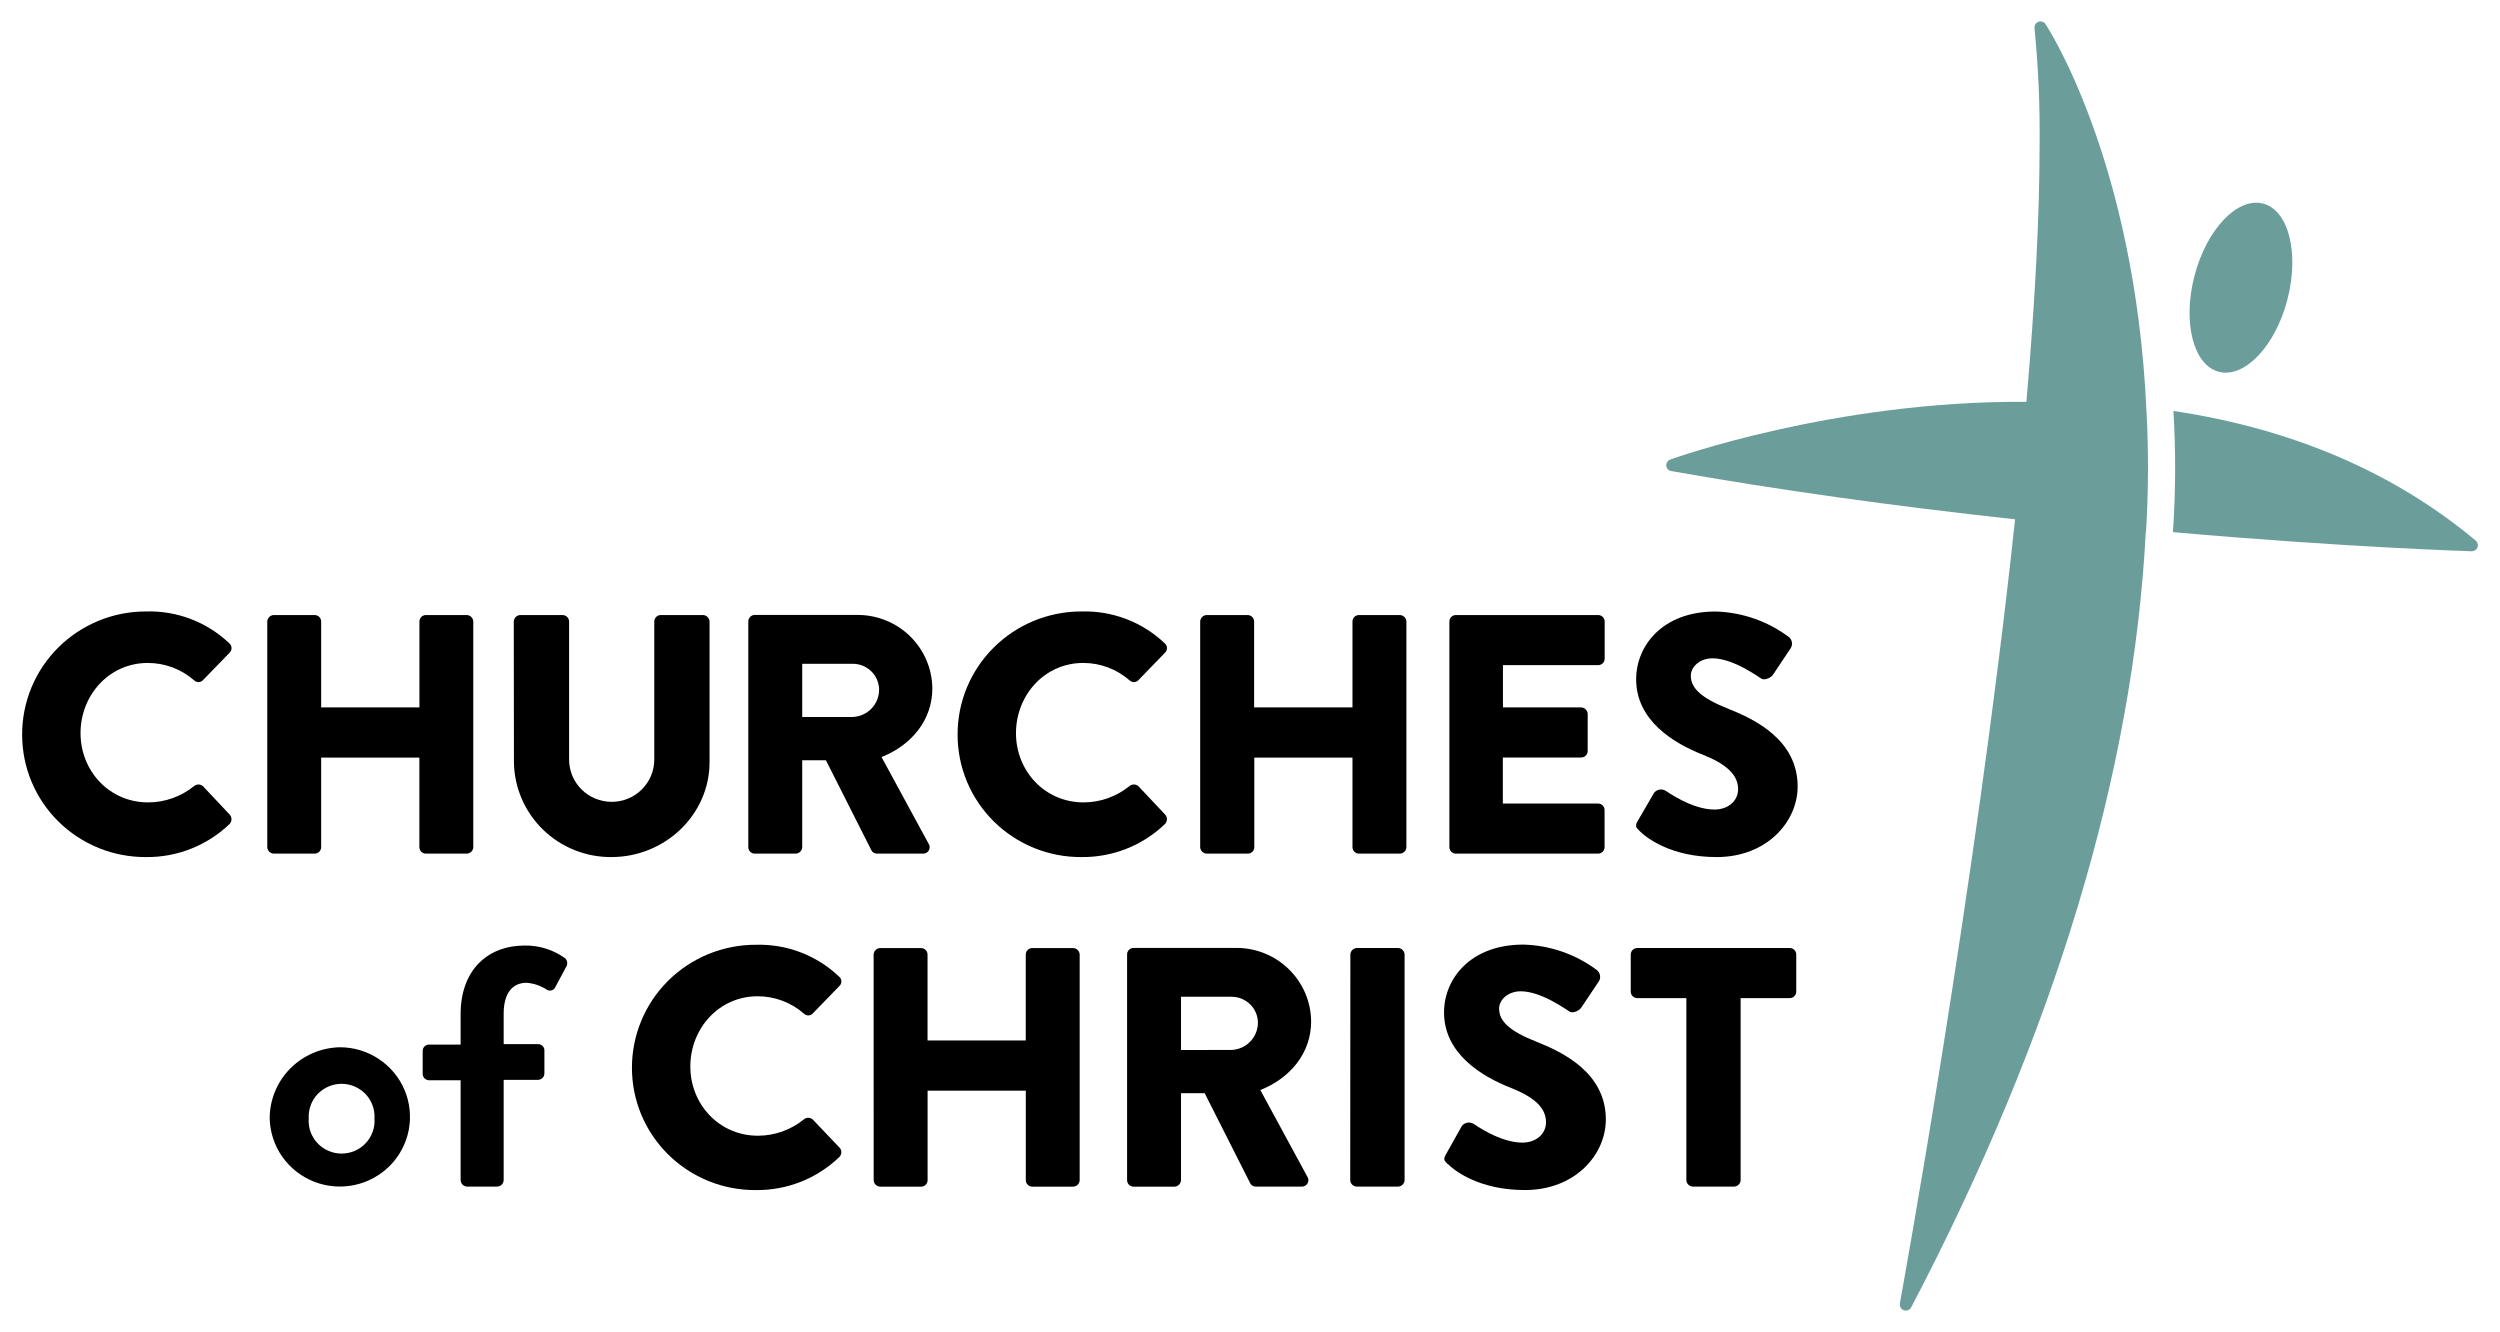
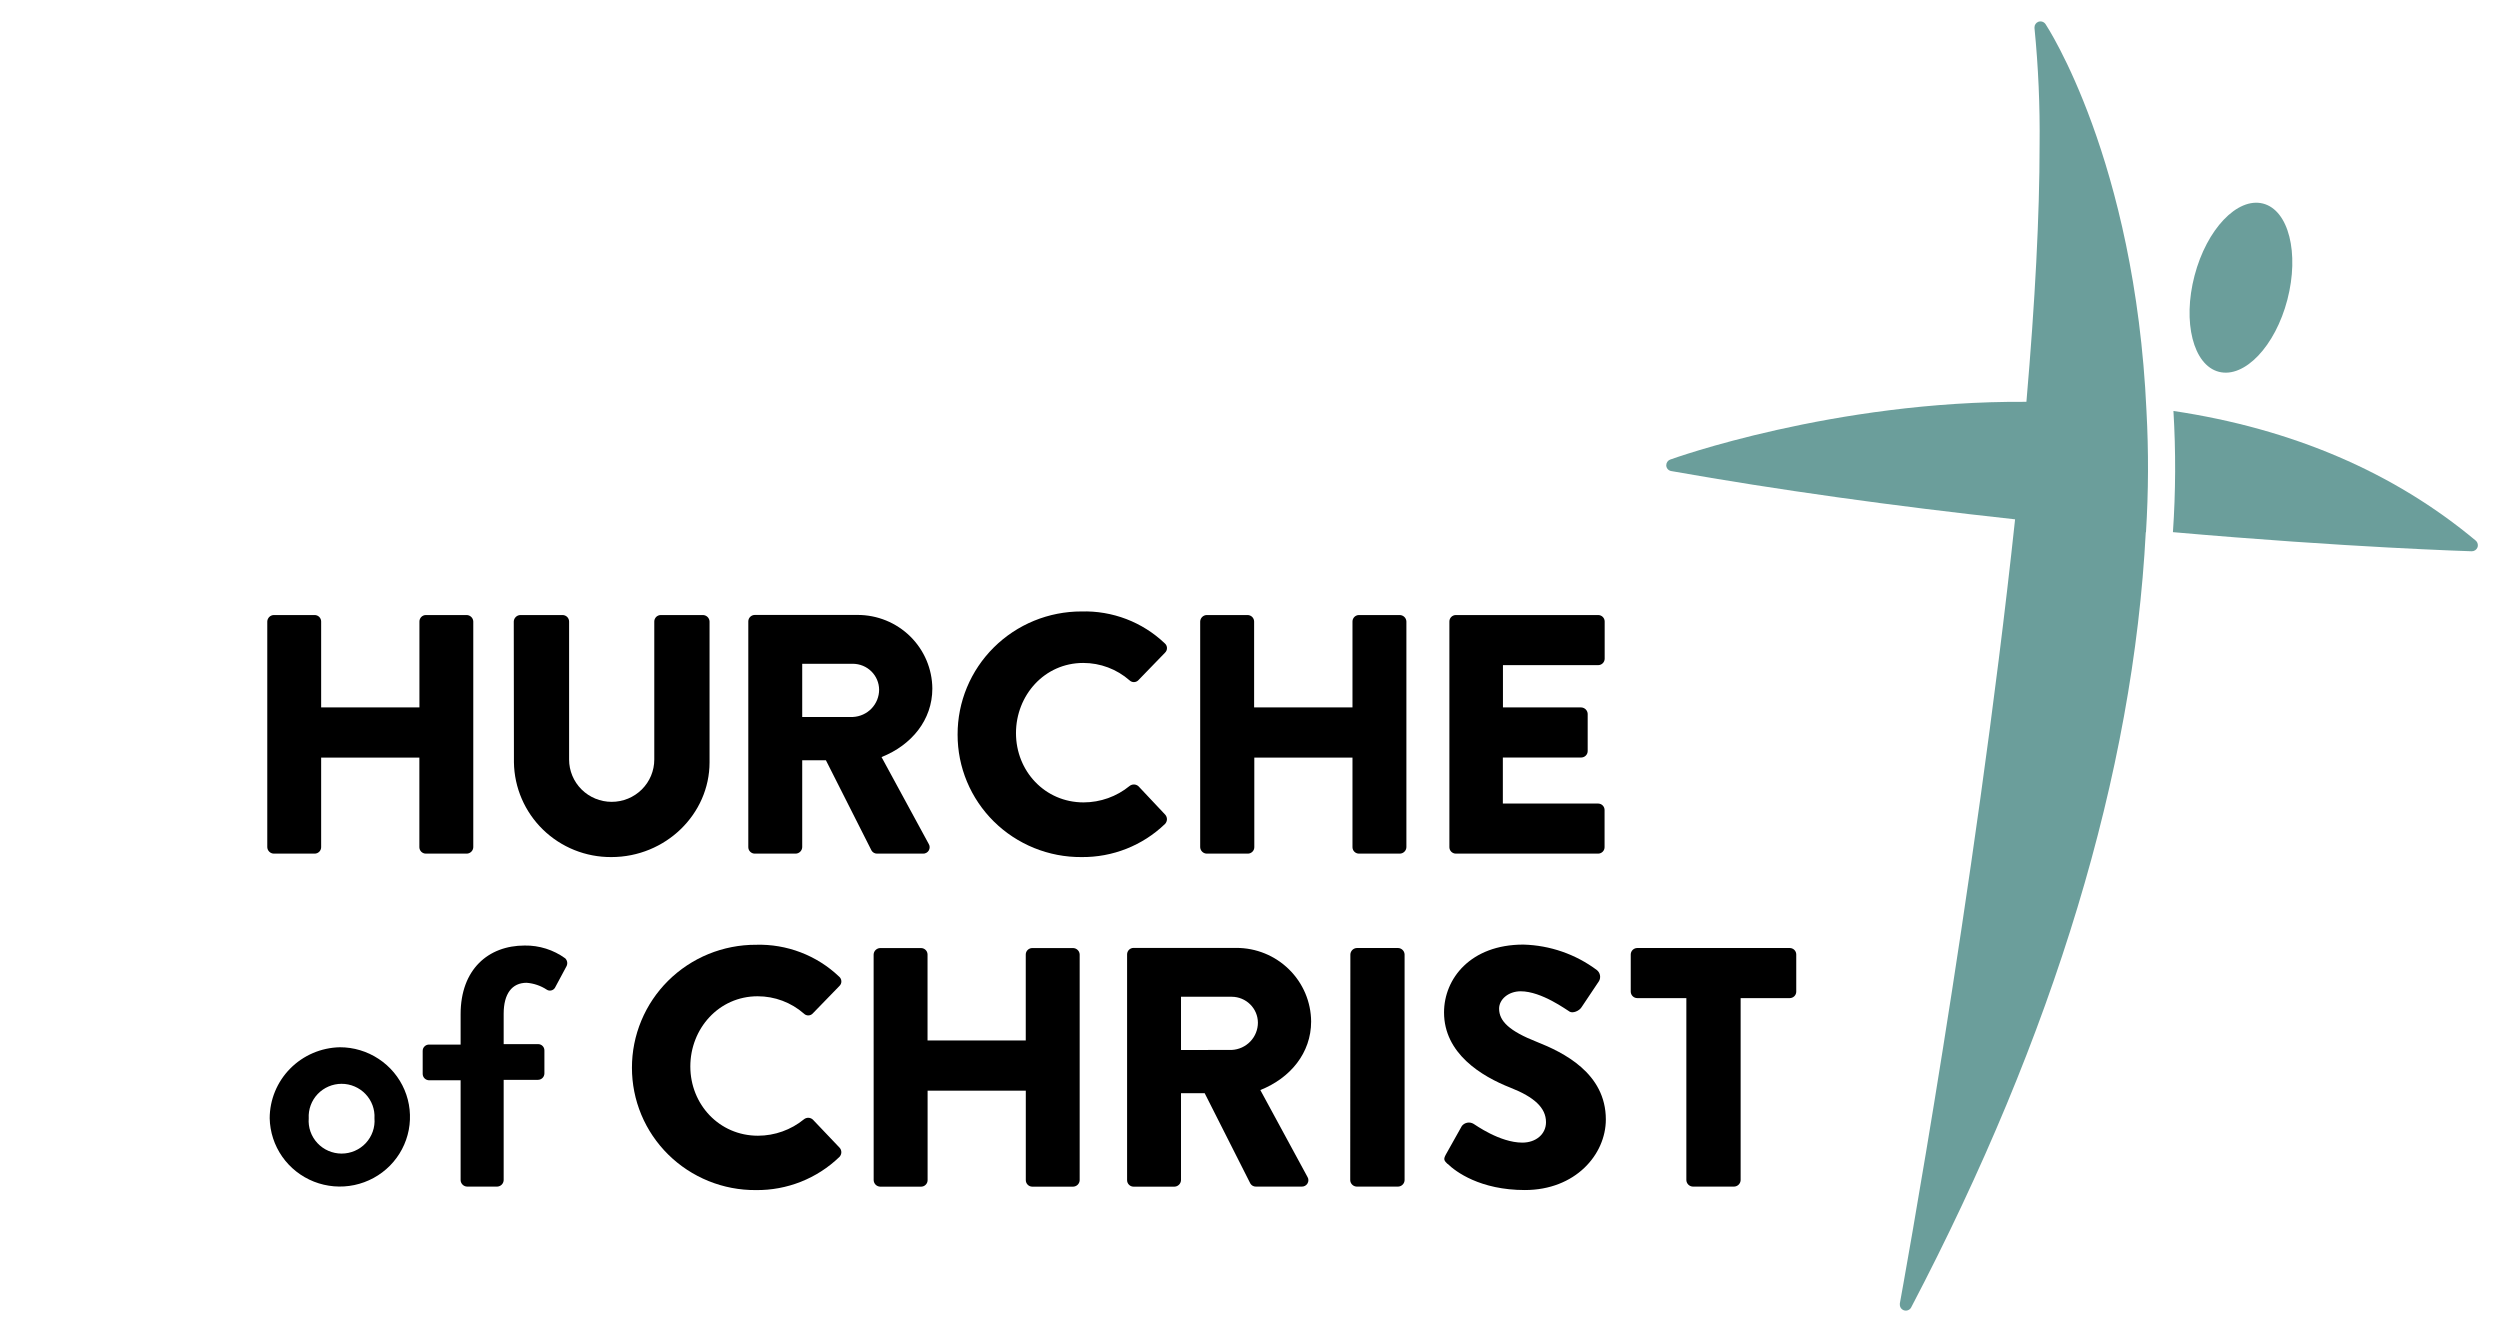
<svg xmlns="http://www.w3.org/2000/svg" width="122" height="65" viewBox="0 0 122 65" fill="none">
  <path d="M82.294 57.591C82.297 57.673 82.332 57.752 82.391 57.811C82.45 57.869 82.529 57.903 82.612 57.906H84.625C84.708 57.903 84.787 57.869 84.846 57.811C84.905 57.752 84.94 57.673 84.943 57.591V48.708H87.339C87.424 48.708 87.504 48.674 87.564 48.615C87.624 48.556 87.657 48.476 87.657 48.392V46.578C87.657 46.495 87.624 46.415 87.564 46.355C87.504 46.296 87.424 46.263 87.339 46.263H79.9C79.816 46.263 79.735 46.296 79.675 46.355C79.615 46.414 79.581 46.495 79.58 46.578V48.392C79.581 48.476 79.615 48.556 79.675 48.615C79.735 48.675 79.816 48.708 79.9 48.708H82.294V57.591Z" fill="black" />
  <path d="M70.642 56.792C71.029 57.176 72.234 58.074 74.413 58.074C76.876 58.074 78.365 56.343 78.365 54.629C78.365 52.366 76.289 51.354 74.981 50.837C73.672 50.32 73.156 49.839 73.156 49.222C73.156 48.773 73.606 48.375 74.21 48.375C75.232 48.375 76.455 49.29 76.607 49.373C76.758 49.455 77.059 49.339 77.176 49.157L78.032 47.877C78.081 47.791 78.098 47.69 78.079 47.592C78.061 47.495 78.009 47.407 77.932 47.343C76.895 46.566 75.639 46.13 74.34 46.096C71.76 46.096 70.469 47.761 70.469 49.407C70.469 51.403 72.278 52.517 73.719 53.083C74.858 53.532 75.445 54.054 75.445 54.763C75.445 55.345 74.956 55.76 74.291 55.76C73.183 55.76 71.978 54.879 71.912 54.845C71.82 54.789 71.711 54.768 71.606 54.787C71.5 54.806 71.405 54.863 71.339 54.947L70.559 56.338C70.425 56.581 70.474 56.637 70.642 56.804" fill="black" />
  <path d="M65.891 57.591C65.893 57.674 65.927 57.753 65.987 57.811C66.046 57.87 66.125 57.904 66.209 57.906H68.226C68.309 57.904 68.389 57.87 68.448 57.811C68.507 57.753 68.541 57.674 68.544 57.591V46.578C68.541 46.496 68.507 46.417 68.448 46.358C68.389 46.299 68.309 46.265 68.226 46.263H66.216C66.132 46.265 66.053 46.299 65.994 46.358C65.935 46.417 65.9 46.496 65.898 46.578L65.891 57.591Z" fill="black" />
  <path d="M57.633 51.24V48.642H60.112C60.449 48.644 60.772 48.778 61.01 49.014C61.249 49.25 61.384 49.57 61.386 49.904C61.386 50.246 61.254 50.575 61.017 50.823C60.78 51.071 60.456 51.219 60.112 51.237L57.633 51.24ZM55.002 57.593C55.002 57.677 55.035 57.757 55.095 57.816C55.154 57.876 55.235 57.909 55.319 57.909H57.315C57.398 57.906 57.477 57.872 57.536 57.813C57.595 57.755 57.63 57.676 57.633 57.593V53.349H58.789L61.017 57.756C61.045 57.802 61.084 57.84 61.131 57.867C61.178 57.893 61.232 57.907 61.286 57.906H63.514C63.572 57.91 63.631 57.898 63.683 57.87C63.735 57.843 63.778 57.801 63.807 57.751C63.837 57.7 63.852 57.643 63.85 57.584C63.848 57.526 63.83 57.469 63.797 57.421L61.504 53.194C62.971 52.611 63.983 51.381 63.983 49.851C63.977 48.894 63.589 47.979 62.904 47.306C62.219 46.632 61.294 46.255 60.33 46.258H55.319C55.235 46.258 55.154 46.291 55.095 46.35C55.035 46.41 55.002 46.49 55.002 46.574V57.593Z" fill="black" />
-   <path d="M80.001 40.543C80.385 40.927 81.593 41.825 83.769 41.825C86.234 41.825 87.725 40.094 87.725 38.38C87.725 36.117 85.647 35.105 84.341 34.588C83.035 34.071 82.512 33.59 82.512 32.976C82.512 32.524 82.967 32.126 83.568 32.126C84.591 32.126 85.816 33.041 85.965 33.124C86.114 33.206 86.417 33.092 86.535 32.908L87.388 31.628C87.441 31.543 87.46 31.442 87.444 31.343C87.428 31.244 87.377 31.154 87.3 31.089C86.265 30.313 85.012 29.877 83.715 29.842C81.135 29.842 79.844 31.507 79.844 33.153C79.844 35.149 81.654 36.263 83.096 36.829C84.236 37.278 84.82 37.812 84.82 38.509C84.82 39.091 84.331 39.506 83.664 39.506C82.558 39.506 81.353 38.625 81.284 38.591C81.194 38.535 81.086 38.514 80.981 38.533C80.876 38.552 80.782 38.609 80.717 38.693L79.915 40.072C79.781 40.315 79.832 40.373 80.001 40.538" fill="black" />
  <path d="M70.73 41.342C70.73 41.425 70.763 41.506 70.823 41.565C70.883 41.624 70.964 41.657 71.048 41.657H77.985C78.027 41.657 78.069 41.649 78.107 41.633C78.146 41.617 78.181 41.594 78.21 41.565C78.24 41.536 78.263 41.501 78.279 41.462C78.295 41.424 78.303 41.383 78.303 41.342V39.528C78.303 39.487 78.295 39.446 78.279 39.407C78.263 39.369 78.24 39.334 78.21 39.305C78.181 39.276 78.146 39.252 78.107 39.237C78.069 39.221 78.027 39.213 77.985 39.213H73.339V36.967H77.159C77.243 36.967 77.325 36.934 77.385 36.875C77.445 36.816 77.479 36.735 77.479 36.651V34.838C77.476 34.755 77.441 34.676 77.382 34.617C77.322 34.559 77.243 34.525 77.159 34.522H73.344V32.459H77.99C78.075 32.459 78.156 32.425 78.215 32.366C78.275 32.307 78.308 32.227 78.308 32.143V30.329C78.308 30.246 78.275 30.166 78.215 30.106C78.156 30.047 78.075 30.014 77.99 30.014H71.048C70.964 30.014 70.883 30.047 70.823 30.106C70.763 30.166 70.73 30.246 70.73 30.329V41.342Z" fill="black" />
  <path d="M58.569 41.342C58.572 41.425 58.606 41.504 58.665 41.562C58.724 41.621 58.804 41.655 58.887 41.657H60.89C60.932 41.658 60.974 41.65 61.012 41.634C61.051 41.618 61.087 41.595 61.116 41.566C61.146 41.536 61.17 41.502 61.186 41.463C61.202 41.425 61.21 41.383 61.21 41.342V36.972H66.001V41.342C66.001 41.425 66.034 41.506 66.094 41.565C66.154 41.624 66.234 41.657 66.319 41.657H68.314C68.398 41.655 68.477 41.621 68.536 41.562C68.595 41.504 68.63 41.425 68.632 41.342V30.329C68.629 30.247 68.595 30.168 68.536 30.11C68.477 30.051 68.397 30.017 68.314 30.014H66.319C66.234 30.014 66.154 30.047 66.094 30.106C66.034 30.166 66.001 30.246 66.001 30.329V34.522H61.201V30.329C61.2 30.246 61.166 30.165 61.106 30.106C61.046 30.047 60.965 30.014 60.88 30.014H58.887C58.804 30.016 58.724 30.05 58.665 30.109C58.606 30.168 58.572 30.247 58.569 30.329V41.342Z" fill="black" />
  <path d="M46.731 35.853C46.73 36.64 46.885 37.42 47.189 38.147C47.493 38.874 47.939 39.535 48.501 40.09C49.063 40.645 49.731 41.084 50.465 41.382C51.199 41.68 51.985 41.831 52.778 41.825C54.297 41.841 55.761 41.261 56.85 40.211C56.909 40.151 56.943 40.072 56.947 39.989C56.95 39.906 56.921 39.825 56.867 39.761L55.561 38.373C55.502 38.318 55.426 38.286 55.346 38.283C55.265 38.28 55.186 38.306 55.123 38.356C54.491 38.873 53.698 39.156 52.879 39.157C50.986 39.157 49.58 37.625 49.58 35.778C49.58 33.93 50.969 32.352 52.861 32.352C53.695 32.351 54.499 32.654 55.123 33.202C55.18 33.256 55.255 33.287 55.334 33.287C55.412 33.287 55.488 33.256 55.544 33.202L56.85 31.854C56.883 31.824 56.908 31.787 56.925 31.747C56.942 31.706 56.95 31.662 56.949 31.617C56.947 31.573 56.936 31.53 56.916 31.49C56.896 31.451 56.868 31.416 56.833 31.388C56.294 30.876 55.658 30.475 54.962 30.209C54.266 29.944 53.524 29.818 52.778 29.839C51.984 29.838 51.196 29.992 50.462 30.293C49.727 30.595 49.06 31.037 48.498 31.595C47.936 32.153 47.49 32.816 47.187 33.545C46.884 34.275 46.729 35.056 46.731 35.846" fill="black" />
  <path d="M42.635 57.593C42.638 57.676 42.672 57.755 42.731 57.814C42.79 57.872 42.87 57.906 42.953 57.909H44.949C45.033 57.909 45.114 57.876 45.173 57.816C45.233 57.757 45.267 57.677 45.267 57.593V53.223H50.059V57.593C50.059 57.677 50.093 57.757 50.153 57.816C50.212 57.876 50.293 57.909 50.377 57.909H52.37C52.454 57.906 52.533 57.872 52.592 57.814C52.651 57.755 52.686 57.676 52.688 57.593V46.581C52.686 46.498 52.651 46.419 52.592 46.361C52.533 46.302 52.454 46.268 52.37 46.265H50.375C50.291 46.265 50.21 46.299 50.15 46.358C50.09 46.417 50.057 46.497 50.057 46.581V50.774H45.264V46.581C45.264 46.497 45.23 46.417 45.171 46.358C45.111 46.299 45.031 46.265 44.946 46.265H42.951C42.867 46.268 42.788 46.303 42.729 46.361C42.67 46.42 42.636 46.498 42.633 46.581L42.635 57.593Z" fill="black" />
  <path d="M30.839 52.104C30.838 52.891 30.993 53.671 31.297 54.399C31.601 55.126 32.047 55.786 32.61 56.342C33.172 56.897 33.84 57.336 34.575 57.634C35.309 57.932 36.096 58.082 36.889 58.076C38.407 58.093 39.871 57.512 40.96 56.462C41.019 56.403 41.054 56.324 41.057 56.24C41.06 56.157 41.032 56.076 40.977 56.013L39.669 54.638C39.611 54.584 39.535 54.552 39.455 54.548C39.375 54.545 39.296 54.571 39.234 54.621C38.602 55.138 37.808 55.422 36.989 55.423C35.096 55.423 33.688 53.891 33.688 52.043C33.688 50.196 35.079 48.618 36.972 48.618C37.805 48.617 38.61 48.919 39.234 49.467C39.289 49.522 39.364 49.553 39.443 49.553C39.521 49.553 39.597 49.522 39.652 49.467L40.96 48.12C40.993 48.09 41.019 48.053 41.036 48.012C41.053 47.971 41.061 47.927 41.059 47.883C41.057 47.839 41.046 47.795 41.026 47.756C41.006 47.716 40.978 47.681 40.943 47.654C40.405 47.142 39.769 46.741 39.073 46.475C38.377 46.209 37.634 46.083 36.889 46.105C36.094 46.103 35.306 46.257 34.571 46.558C33.836 46.859 33.169 47.302 32.606 47.86C32.044 48.418 31.599 49.081 31.296 49.81C30.992 50.54 30.837 51.322 30.839 52.111" fill="black" />
  <path d="M39.148 34.988V32.393H41.627C41.964 32.396 42.286 32.529 42.525 32.766C42.763 33.002 42.898 33.321 42.901 33.656C42.901 33.997 42.769 34.326 42.532 34.574C42.295 34.822 41.971 34.97 41.627 34.988H39.148ZM36.517 41.342C36.517 41.383 36.525 41.425 36.541 41.463C36.557 41.502 36.581 41.536 36.611 41.566C36.64 41.595 36.676 41.618 36.715 41.634C36.753 41.65 36.795 41.658 36.837 41.657H38.83C38.913 41.655 38.993 41.621 39.052 41.562C39.111 41.504 39.145 41.425 39.148 41.342V37.1H40.304L42.532 41.509C42.56 41.555 42.6 41.593 42.647 41.619C42.694 41.645 42.747 41.658 42.801 41.657H45.029C45.088 41.662 45.147 41.65 45.199 41.622C45.251 41.595 45.295 41.554 45.325 41.503C45.354 41.453 45.369 41.395 45.368 41.336C45.366 41.278 45.348 41.221 45.315 41.172L43.019 36.945C44.486 36.362 45.498 35.132 45.498 33.602C45.492 32.646 45.104 31.731 44.42 31.057C43.736 30.384 42.811 30.007 41.847 30.009H36.837C36.752 30.009 36.671 30.042 36.611 30.101C36.551 30.16 36.517 30.241 36.517 30.325V41.342Z" fill="black" />
  <path d="M25.08 37.2C25.097 38.438 25.607 39.618 26.497 40.485C27.387 41.351 28.587 41.833 29.833 41.825C32.482 41.825 34.626 39.727 34.626 37.2V30.329C34.623 30.247 34.589 30.168 34.53 30.11C34.471 30.051 34.392 30.017 34.309 30.014H32.247C32.205 30.014 32.164 30.022 32.125 30.038C32.087 30.054 32.052 30.077 32.022 30.106C31.993 30.136 31.969 30.171 31.953 30.209C31.937 30.247 31.929 30.288 31.929 30.329V37.066C31.929 37.614 31.71 38.139 31.32 38.526C30.93 38.913 30.402 39.13 29.851 39.13C29.299 39.13 28.771 38.913 28.381 38.526C27.991 38.139 27.772 37.614 27.772 37.066V30.329C27.771 30.246 27.737 30.165 27.677 30.106C27.617 30.047 27.536 30.014 27.452 30.014H25.393C25.309 30.016 25.229 30.05 25.17 30.109C25.11 30.168 25.075 30.246 25.072 30.329L25.08 37.2Z" fill="black" />
  <path d="M13.043 41.342C13.046 41.425 13.08 41.504 13.139 41.562C13.198 41.621 13.278 41.655 13.361 41.657H15.354C15.439 41.657 15.52 41.624 15.579 41.565C15.639 41.506 15.672 41.425 15.672 41.342V36.972H20.465V41.342C20.465 41.425 20.499 41.506 20.558 41.565C20.618 41.624 20.699 41.657 20.783 41.657H22.779C22.862 41.655 22.942 41.621 23.001 41.562C23.06 41.504 23.094 41.425 23.096 41.342V30.329C23.093 30.247 23.059 30.168 23 30.11C22.941 30.051 22.862 30.017 22.779 30.014H20.785C20.701 30.014 20.62 30.047 20.561 30.106C20.501 30.166 20.468 30.246 20.468 30.329V34.522H15.672V30.329C15.672 30.246 15.639 30.166 15.579 30.106C15.52 30.047 15.439 30.014 15.354 30.014H13.361C13.278 30.016 13.198 30.05 13.139 30.109C13.08 30.168 13.046 30.247 13.043 30.329V41.342Z" fill="black" />
-   <path d="M1.081 35.853C1.08 36.64 1.236 37.42 1.539 38.147C1.843 38.874 2.289 39.535 2.851 40.09C3.414 40.645 4.081 41.084 4.815 41.382C5.549 41.68 6.335 41.83 7.129 41.825C8.648 41.841 10.112 41.261 11.203 40.21C11.261 40.151 11.294 40.072 11.297 39.989C11.3 39.906 11.271 39.825 11.217 39.761L9.911 38.373C9.853 38.318 9.777 38.286 9.697 38.283C9.617 38.28 9.538 38.306 9.476 38.356C8.843 38.873 8.049 39.156 7.229 39.157C5.336 39.157 3.93 37.625 3.93 35.777C3.93 33.93 5.319 32.352 7.214 32.352C8.047 32.352 8.851 32.654 9.476 33.202C9.532 33.257 9.607 33.287 9.685 33.287C9.764 33.287 9.839 33.257 9.894 33.202L11.203 31.854C11.234 31.824 11.259 31.787 11.276 31.746C11.293 31.705 11.3 31.661 11.299 31.617C11.297 31.573 11.286 31.53 11.267 31.491C11.247 31.451 11.22 31.416 11.185 31.388C10.646 30.876 10.01 30.475 9.314 30.209C8.617 29.943 7.874 29.817 7.129 29.839C6.333 29.837 5.545 29.992 4.81 30.294C4.075 30.596 3.407 31.039 2.845 31.597C2.283 32.156 1.838 32.82 1.535 33.55C1.233 34.281 1.078 35.063 1.081 35.853Z" fill="black" />
  <path d="M22.478 57.591C22.48 57.674 22.515 57.752 22.574 57.811C22.633 57.87 22.712 57.904 22.796 57.906H24.263C24.346 57.903 24.425 57.869 24.484 57.81C24.542 57.752 24.576 57.673 24.579 57.591V52.696H26.251C26.293 52.696 26.334 52.688 26.372 52.672C26.411 52.656 26.446 52.633 26.475 52.604C26.505 52.574 26.528 52.54 26.543 52.501C26.559 52.463 26.567 52.422 26.567 52.381V51.269C26.568 51.227 26.561 51.186 26.546 51.147C26.531 51.108 26.508 51.072 26.478 51.043C26.449 51.013 26.413 50.99 26.374 50.974C26.335 50.959 26.293 50.952 26.251 50.953H24.579V49.47C24.579 48.499 24.982 47.96 25.699 47.96C26.048 47.987 26.384 48.101 26.677 48.292C26.708 48.314 26.744 48.328 26.781 48.336C26.819 48.343 26.857 48.343 26.895 48.335C26.932 48.327 26.968 48.312 26.999 48.291C27.03 48.269 27.057 48.242 27.078 48.21L27.648 47.147C27.678 47.084 27.689 47.014 27.677 46.945C27.665 46.877 27.631 46.814 27.581 46.765C27.008 46.35 26.313 46.131 25.603 46.142C23.833 46.142 22.478 47.302 22.478 49.492V50.975H20.945C20.903 50.974 20.861 50.981 20.822 50.996C20.782 51.012 20.747 51.035 20.717 51.065C20.687 51.094 20.664 51.129 20.648 51.168C20.633 51.207 20.625 51.249 20.627 51.291V52.403C20.627 52.486 20.66 52.567 20.72 52.626C20.78 52.685 20.86 52.718 20.945 52.718H22.478V57.591ZM15.066 54.573C15.054 54.356 15.087 54.14 15.162 53.936C15.237 53.733 15.353 53.546 15.503 53.389C15.653 53.231 15.834 53.106 16.035 53.02C16.236 52.934 16.452 52.89 16.67 52.89C16.889 52.89 17.105 52.934 17.305 53.02C17.506 53.106 17.687 53.231 17.837 53.389C17.987 53.546 18.104 53.733 18.179 53.936C18.254 54.14 18.287 54.356 18.274 54.573C18.292 54.793 18.263 55.013 18.19 55.221C18.117 55.429 18.002 55.62 17.852 55.782C17.701 55.944 17.518 56.073 17.315 56.161C17.112 56.249 16.892 56.295 16.67 56.295C16.448 56.295 16.229 56.249 16.026 56.161C15.822 56.073 15.64 55.944 15.489 55.782C15.338 55.62 15.223 55.429 15.15 55.221C15.077 55.013 15.049 54.793 15.066 54.573ZM13.161 54.573C13.175 55.242 13.387 55.892 13.771 56.442C14.155 56.992 14.695 57.417 15.321 57.664C15.948 57.911 16.634 57.969 17.294 57.83C17.953 57.691 18.557 57.362 19.029 56.885C19.501 56.407 19.82 55.801 19.947 55.144C20.073 54.486 20.002 53.806 19.741 53.189C19.48 52.572 19.041 52.045 18.479 51.675C17.918 51.304 17.259 51.106 16.585 51.106C15.671 51.125 14.801 51.499 14.161 52.147C13.521 52.795 13.162 53.666 13.161 54.573Z" fill="black" />
  <path d="M106.039 25.969C114.556 26.72 120.557 26.899 120.618 26.902C120.679 26.903 120.739 26.886 120.789 26.852C120.839 26.819 120.878 26.771 120.9 26.715C120.913 26.681 120.92 26.646 120.919 26.61C120.92 26.568 120.911 26.526 120.893 26.487C120.876 26.448 120.851 26.413 120.819 26.384C116.823 23.046 111.862 20.922 106.064 20.055C106.182 22.025 106.174 24.001 106.039 25.969Z" fill="#6B9E9B" />
  <path d="M104.714 25.97C104.1 37.712 100.261 50.439 93.267 63.798C93.237 63.857 93.188 63.904 93.127 63.931C93.067 63.959 92.999 63.965 92.935 63.95C92.871 63.934 92.814 63.897 92.773 63.845C92.733 63.792 92.711 63.728 92.712 63.663C92.712 63.645 92.712 63.629 92.712 63.611C92.749 63.41 96.402 43.437 98.336 25.343C92.387 24.695 86.743 23.906 81.558 22.988C81.494 22.978 81.435 22.947 81.391 22.899C81.346 22.852 81.319 22.791 81.314 22.726V22.702C81.314 22.642 81.332 22.584 81.366 22.535C81.4 22.486 81.448 22.448 81.505 22.427C81.585 22.398 89.494 19.543 98.889 19.609C99.314 14.697 99.532 10.502 99.532 7.072C99.554 5.169 99.471 3.266 99.283 1.372V1.338C99.282 1.278 99.3 1.22 99.334 1.171C99.367 1.122 99.415 1.085 99.471 1.063C99.533 1.041 99.602 1.039 99.665 1.059C99.728 1.08 99.783 1.12 99.821 1.175C99.865 1.241 104.188 7.781 104.748 20.055C104.855 22.026 104.847 24 104.724 25.97" fill="#6B9E9B" />
  <path d="M107.093 13.454C106.499 15.719 107.032 17.824 108.284 18.145C109.536 18.465 111.035 16.892 111.624 14.624C112.214 12.357 111.688 10.255 110.436 9.934C109.184 9.614 107.687 11.182 107.093 13.454Z" fill="#6B9E9B" />
</svg>